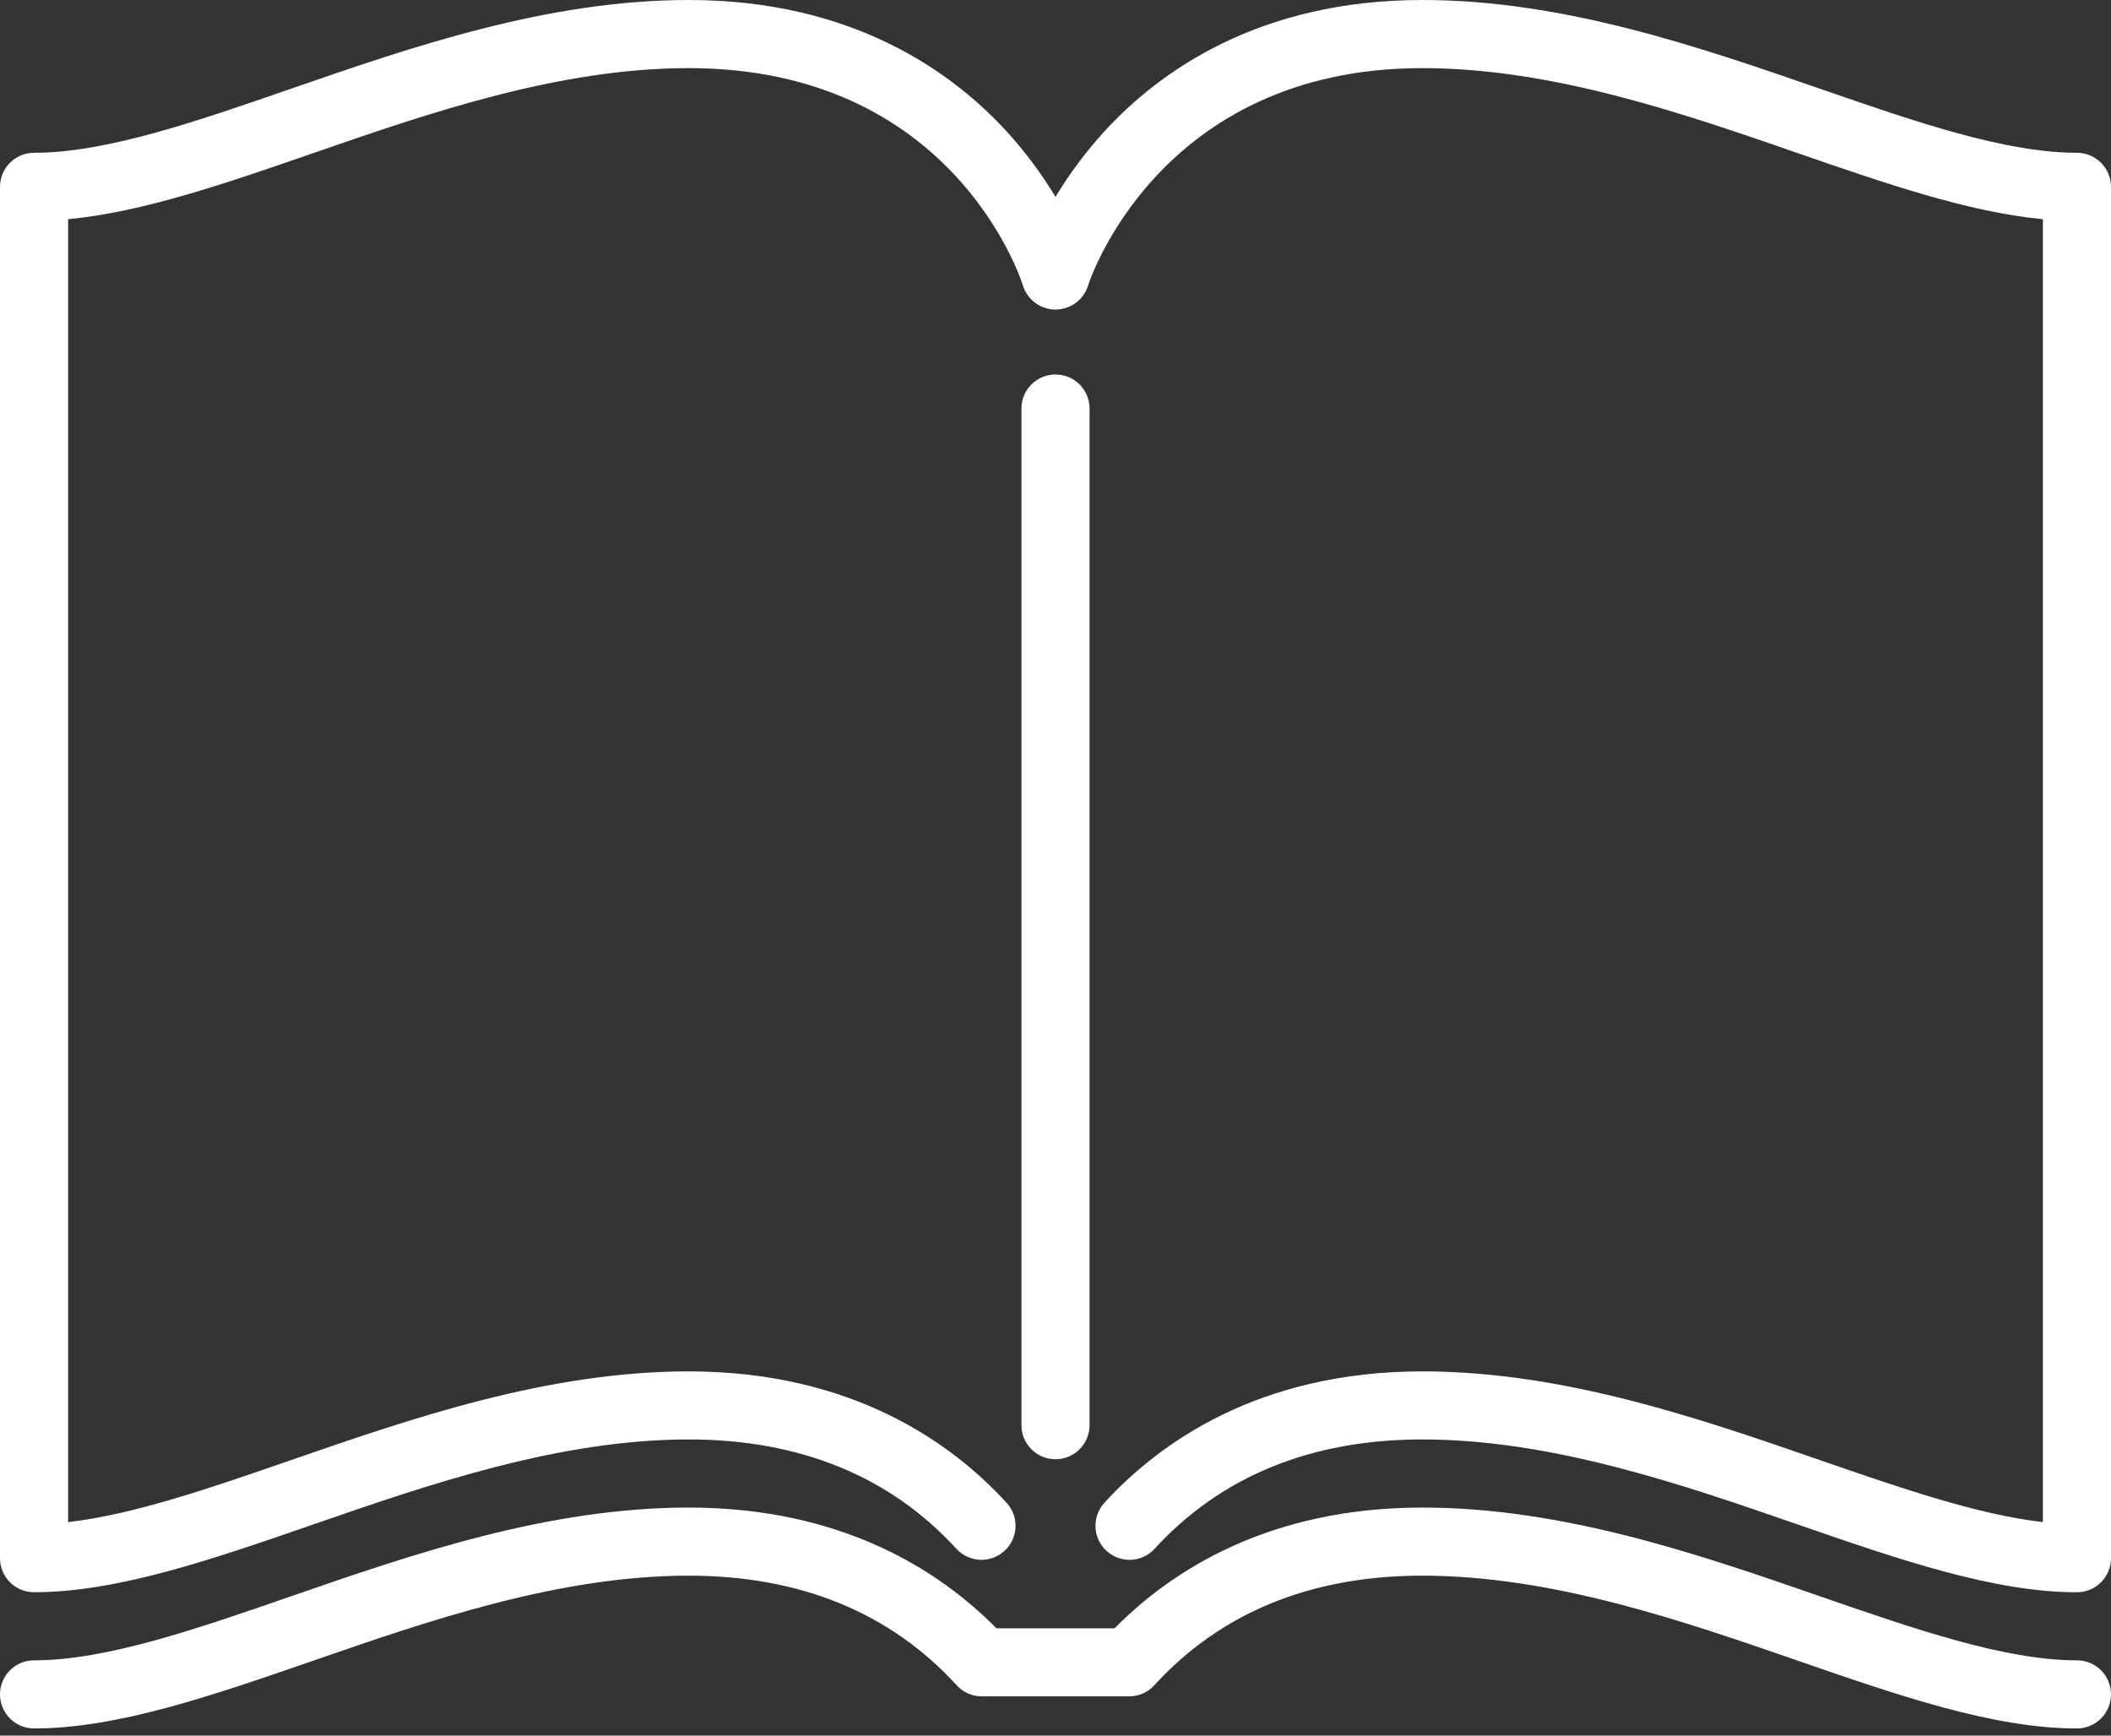
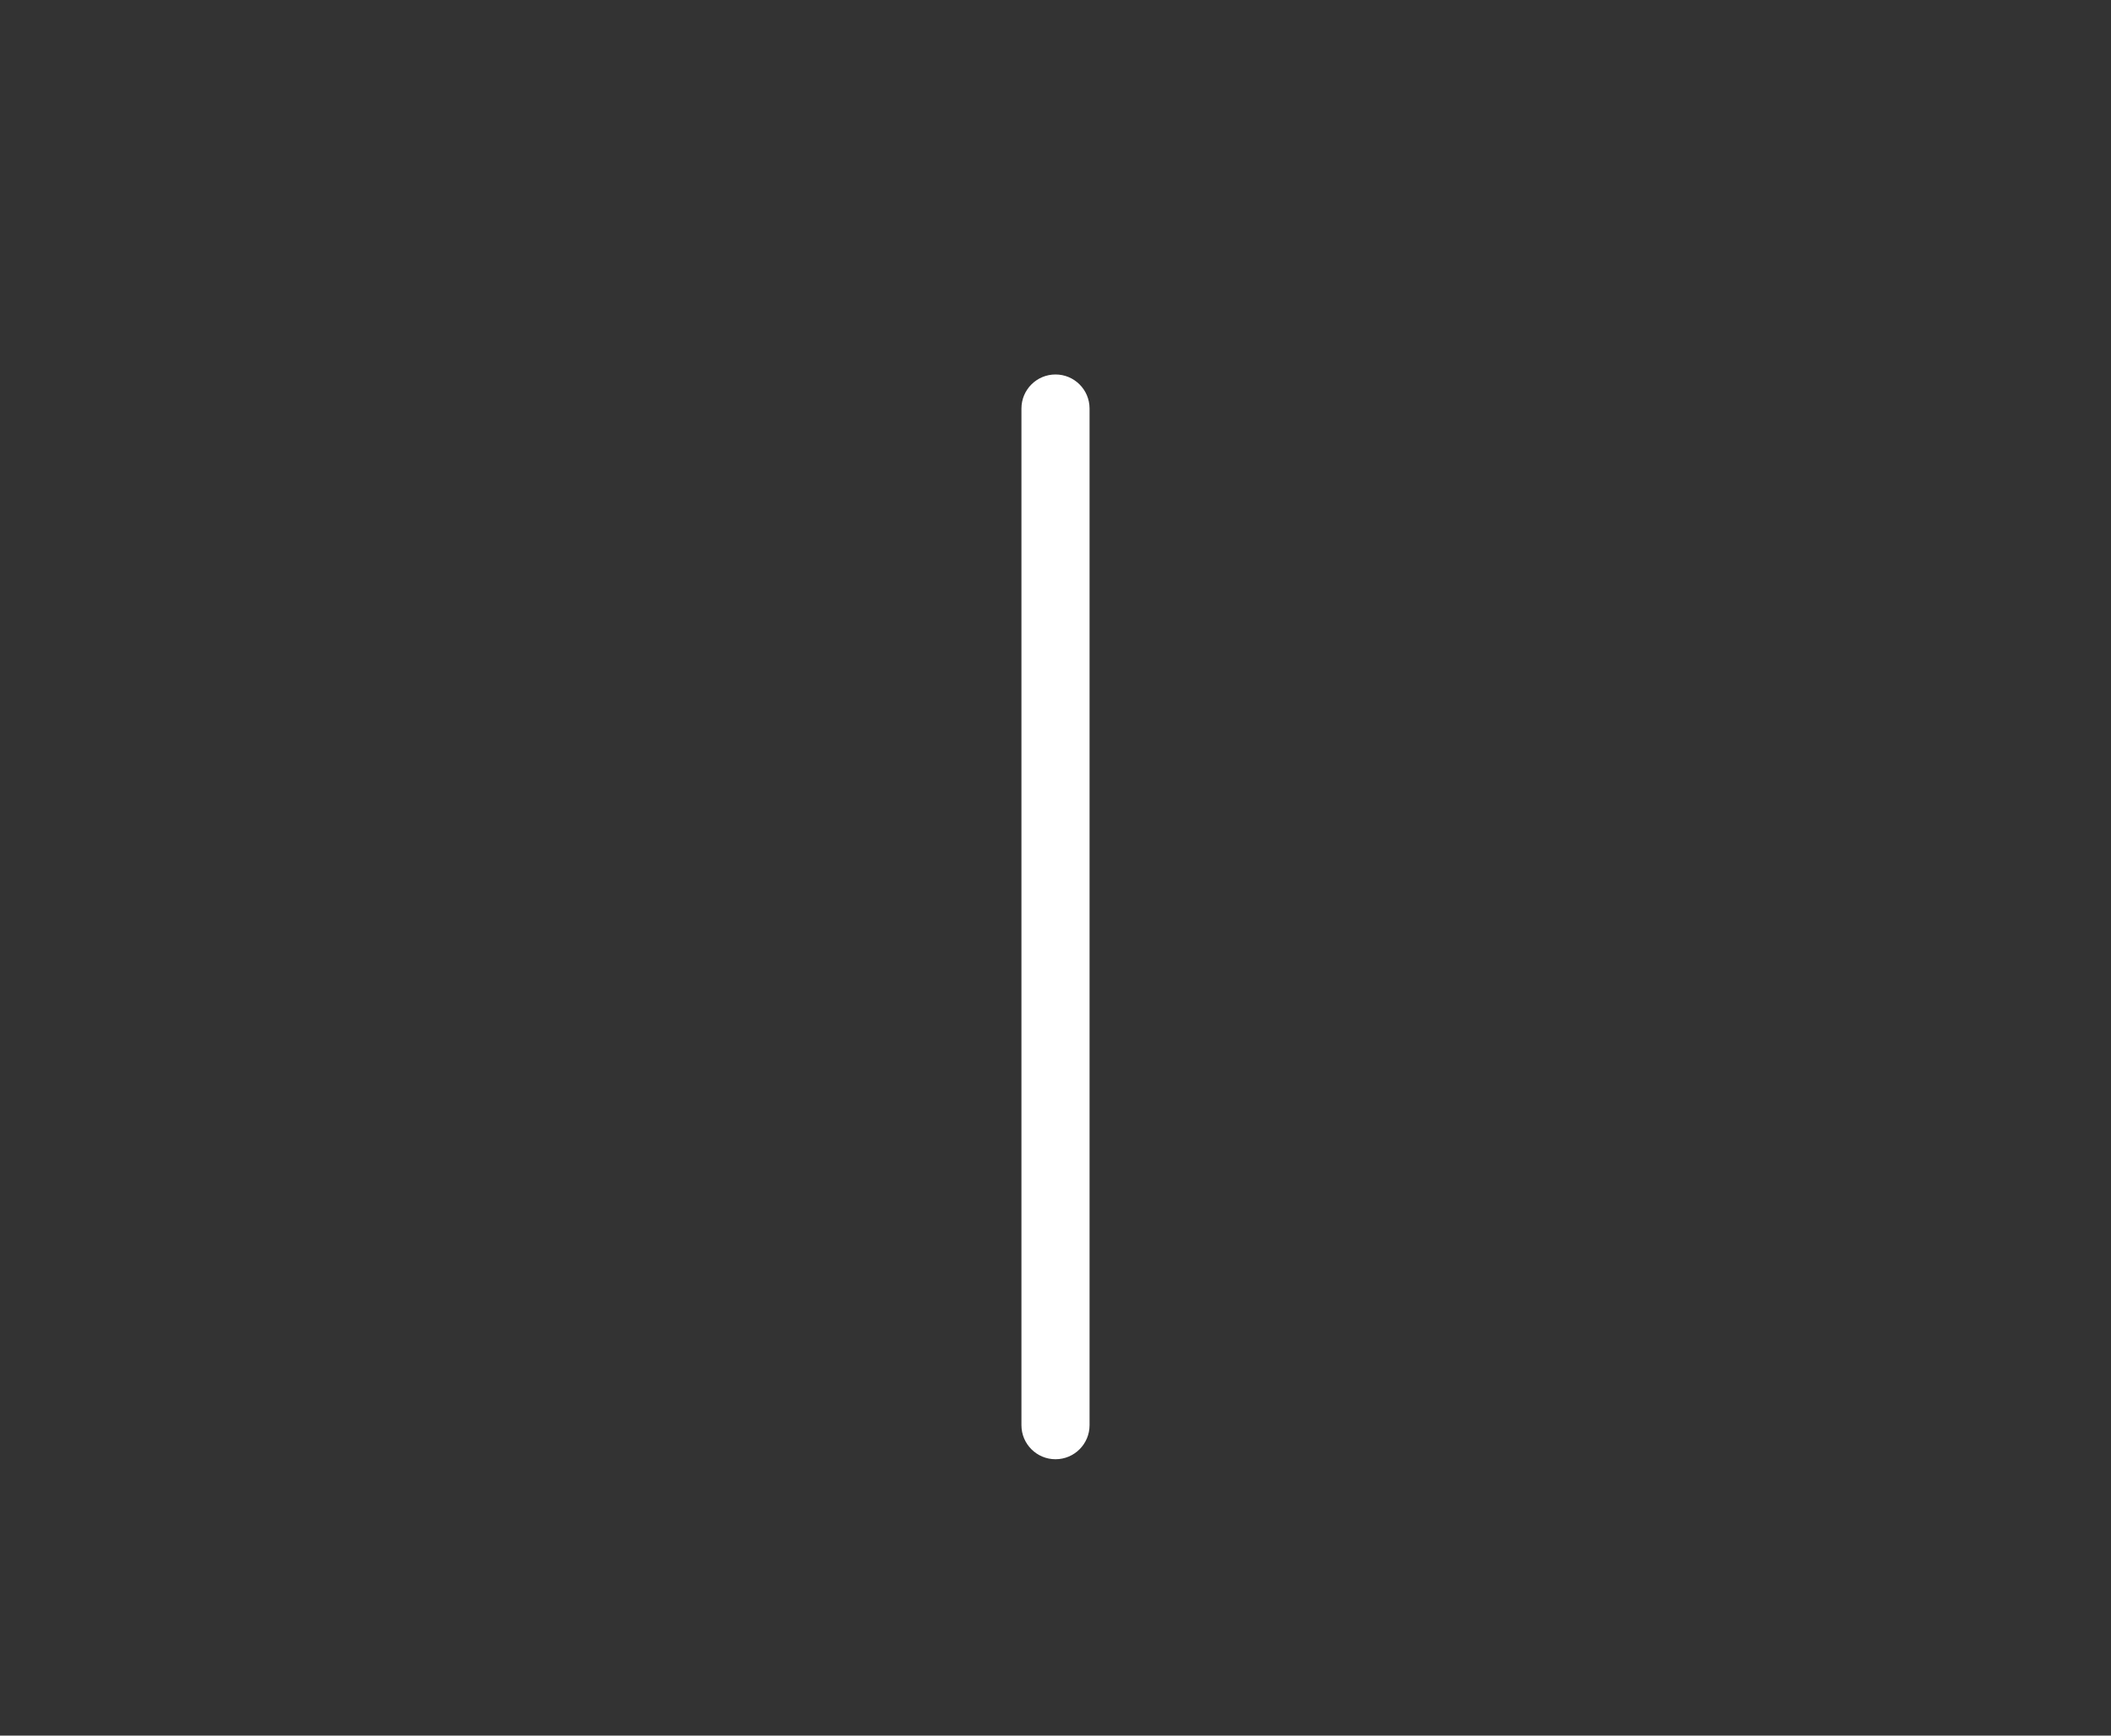
<svg xmlns="http://www.w3.org/2000/svg" width="45" height="37" viewBox="0 0 45 37" fill="none">
  <rect x="0" y="0" width="45" height="37" fill="#333333" stroke="none" />
  <path d="M23.226 30.382V8.709C23.226 8.308 22.901 7.983 22.5 7.983C22.099 7.983 21.774 8.308 21.774 8.709V30.382C21.774 30.783 22.099 31.108 22.5 31.108C22.901 31.108 23.226 30.783 23.226 30.382Z" fill="white" />
-   <path d="M44.274 3.257C42.74 3.257 40.828 2.595 38.803 1.894C36.239 1.006 33.334 0 30.32 0C26.832 0 24.705 1.528 23.534 2.81C23.145 3.237 22.799 3.702 22.5 4.197C22.202 3.702 21.855 3.237 21.466 2.81C20.295 1.528 18.168 0 14.681 0C11.667 0 8.761 1.006 6.197 1.894C4.172 2.595 2.26 3.257 0.726 3.257C0.63 3.257 0.536 3.276 0.448 3.312C0.36 3.349 0.28 3.402 0.213 3.47C0.145 3.537 0.092 3.617 0.055 3.705C0.019 3.793 -1.27051e-05 3.888 6.45393e-09 3.983V33.218C6.45393e-09 33.618 0.325 33.943 0.726 33.943C2.505 33.943 4.529 33.242 6.672 32.5C9.127 31.65 11.911 30.686 14.68 30.686C17.055 30.686 18.977 31.473 20.394 33.024C20.524 33.163 20.704 33.244 20.895 33.252C21.085 33.259 21.271 33.191 21.412 33.062C21.553 32.934 21.637 32.755 21.647 32.564C21.657 32.374 21.592 32.187 21.465 32.045C20.295 30.763 18.167 29.235 14.68 29.235C11.666 29.235 8.76 30.241 6.197 31.129C4.48 31.723 2.845 32.289 1.452 32.448V4.673C3.048 4.521 4.815 3.909 6.672 3.266C9.127 2.415 11.911 1.452 14.68 1.452C20.282 1.452 21.747 5.9 21.806 6.087C21.852 6.235 21.944 6.365 22.069 6.457C22.194 6.549 22.345 6.599 22.5 6.599C22.655 6.599 22.806 6.549 22.931 6.457C23.056 6.365 23.148 6.235 23.194 6.087C23.208 6.04 24.683 1.452 30.32 1.452C33.089 1.452 35.873 2.415 38.328 3.266C40.185 3.909 41.953 4.521 43.548 4.673V32.448C42.155 32.289 40.52 31.723 38.803 31.129C36.239 30.241 33.334 29.235 30.32 29.235C26.832 29.235 24.705 30.763 23.534 32.045C23.408 32.188 23.343 32.374 23.353 32.565C23.363 32.755 23.447 32.934 23.588 33.062C23.729 33.191 23.915 33.259 24.105 33.252C24.296 33.245 24.476 33.163 24.606 33.024C26.023 31.473 27.945 30.686 30.32 30.686C33.089 30.686 35.873 31.65 38.328 32.501C40.471 33.242 42.496 33.944 44.274 33.944C44.675 33.944 45 33.619 45 33.218V3.983C45 3.79 44.923 3.606 44.787 3.47C44.651 3.333 44.467 3.257 44.274 3.257Z" fill="white" />
-   <path d="M44.274 35.395C42.74 35.395 40.828 34.733 38.803 34.032C36.239 33.144 33.334 32.138 30.32 32.138C27.045 32.138 24.969 33.486 23.759 34.712L21.241 34.712C20.031 33.486 17.955 32.138 14.68 32.138C11.666 32.138 8.76 33.144 6.197 34.032C4.172 34.733 2.26 35.395 0.726 35.395C0.325 35.395 0 35.72 0 36.121C0 36.522 0.325 36.847 0.726 36.847C2.505 36.847 4.529 36.146 6.672 35.404C9.127 34.553 11.911 33.59 14.68 33.59C17.055 33.59 18.977 34.376 20.394 35.927C20.462 36.001 20.544 36.061 20.637 36.102C20.729 36.142 20.829 36.163 20.93 36.163L24.07 36.163C24.171 36.163 24.271 36.142 24.363 36.102C24.455 36.061 24.538 36.002 24.606 35.927C26.023 34.376 27.945 33.59 30.32 33.59C33.089 33.59 35.873 34.553 38.328 35.404C40.471 36.146 42.495 36.847 44.274 36.847C44.675 36.847 45 36.522 45 36.121C45 35.72 44.675 35.395 44.274 35.395Z" fill="white" />
</svg>